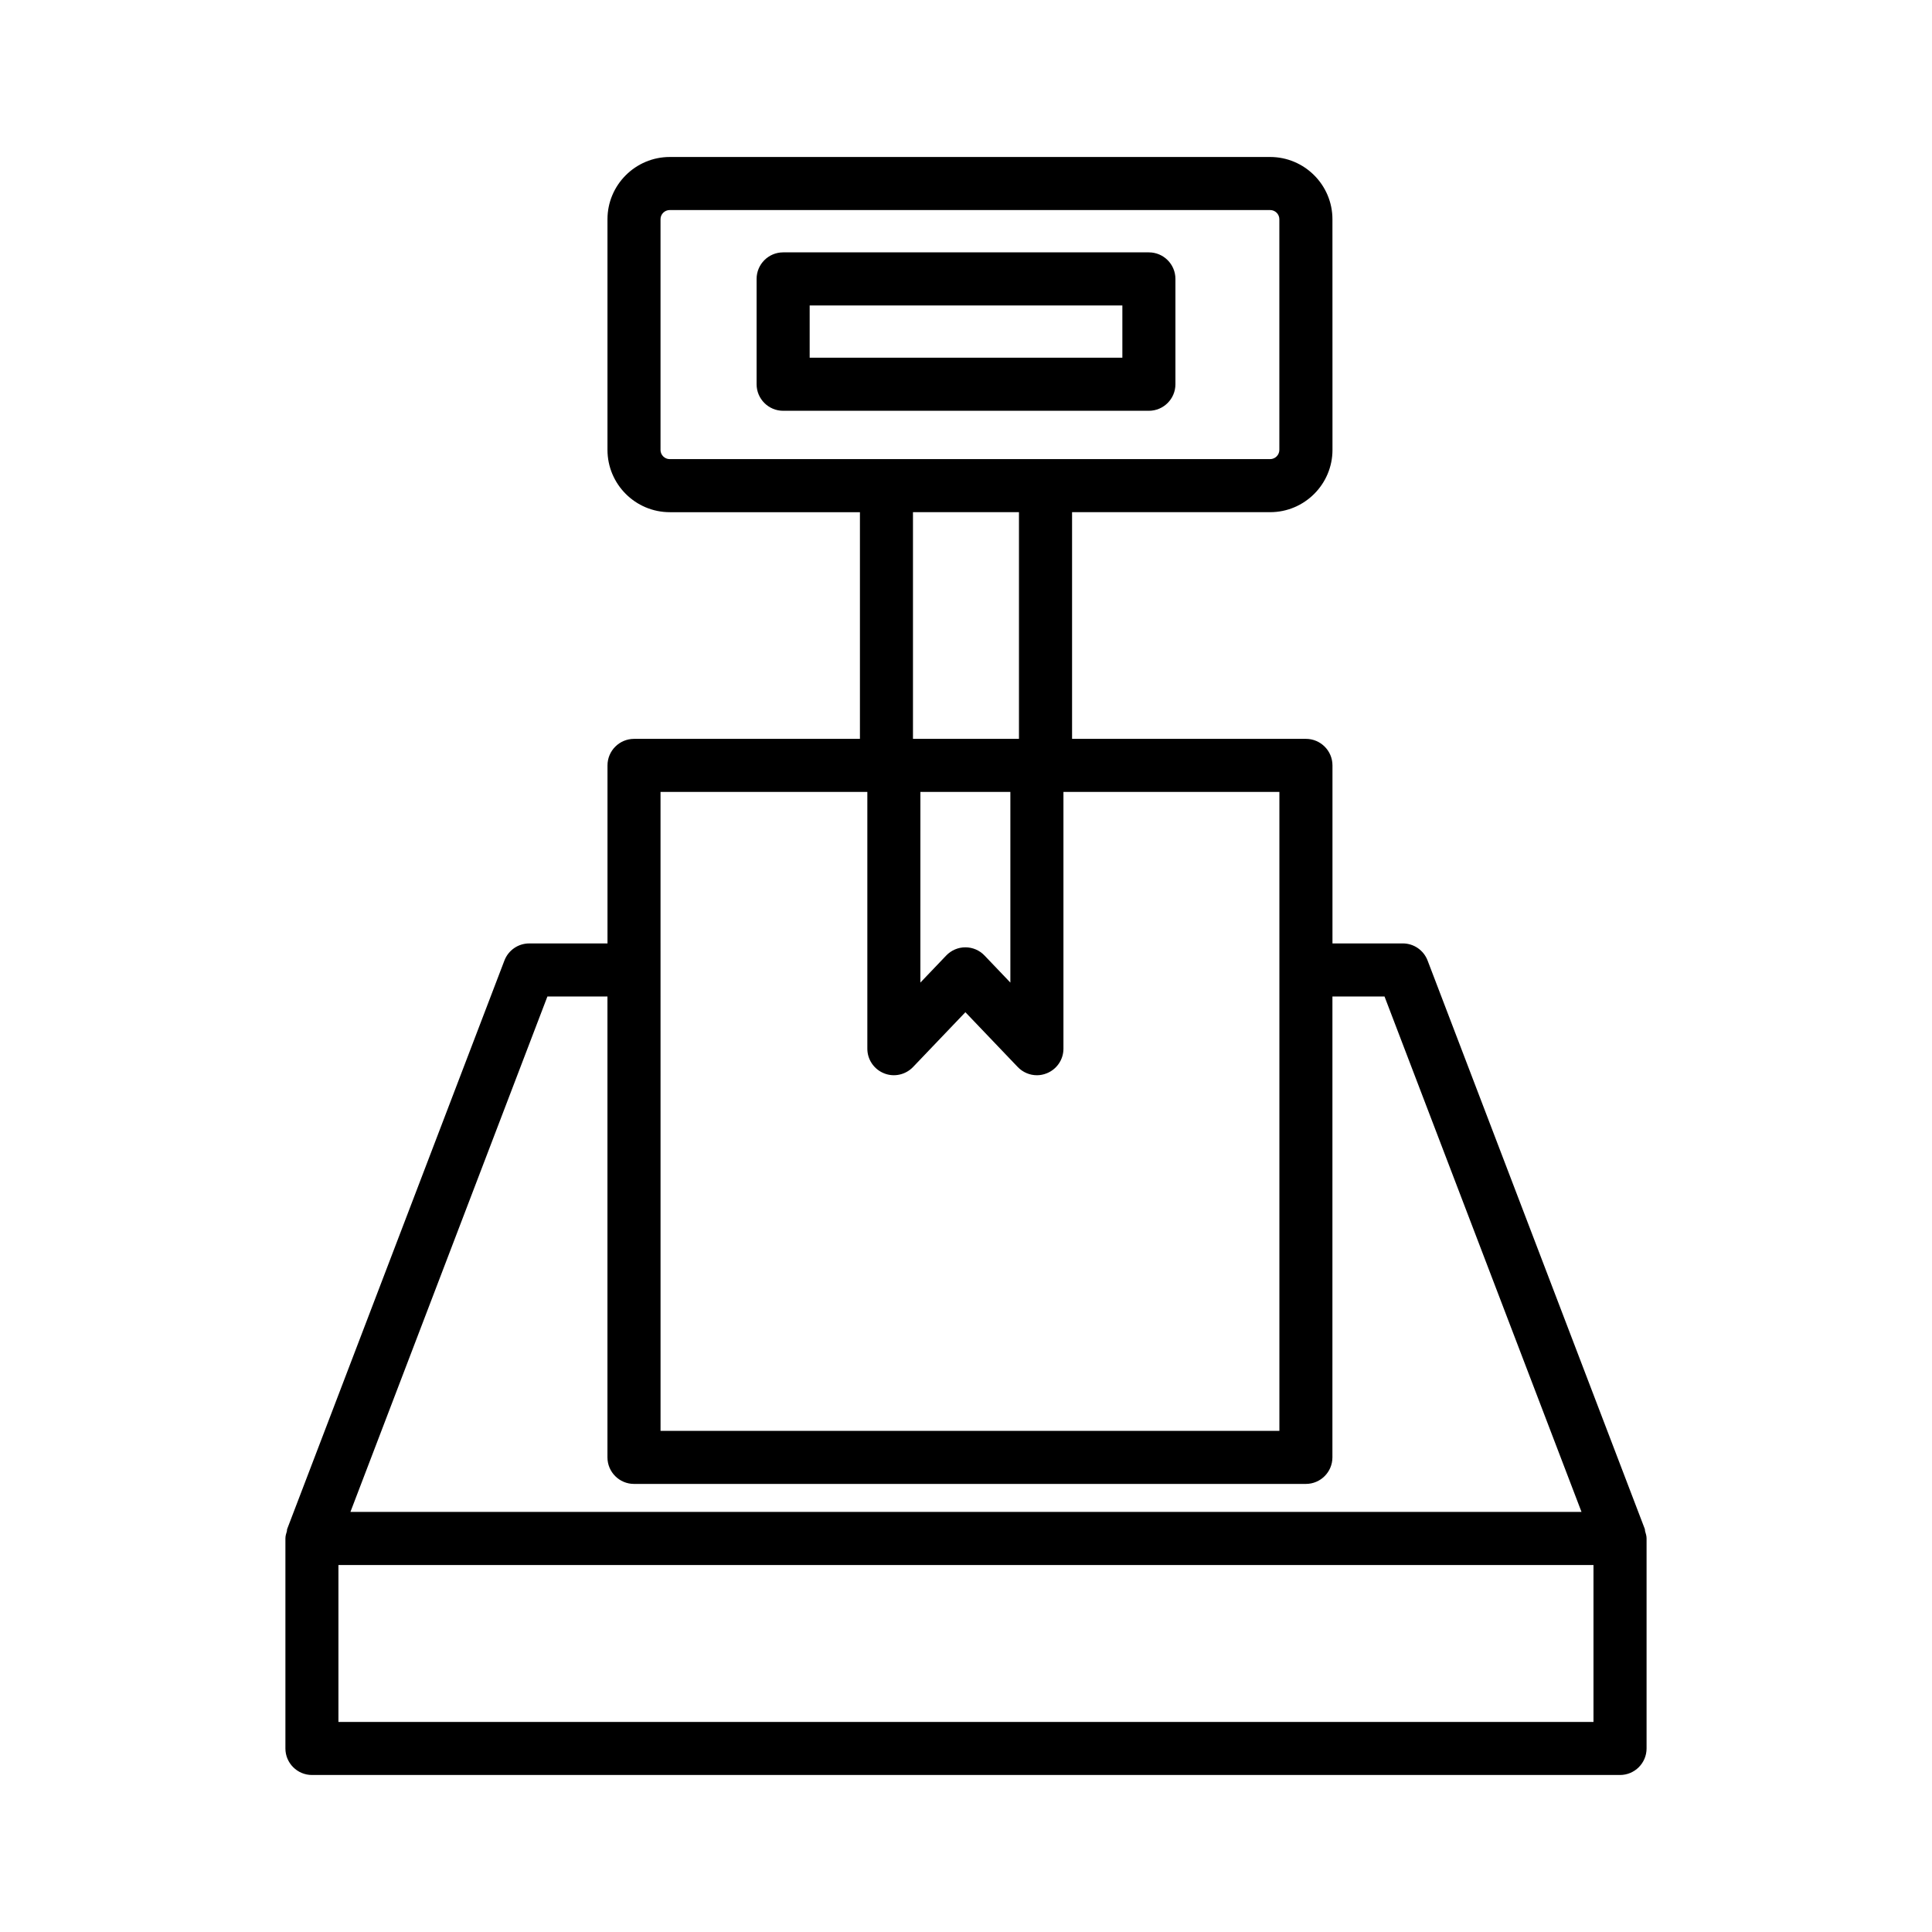
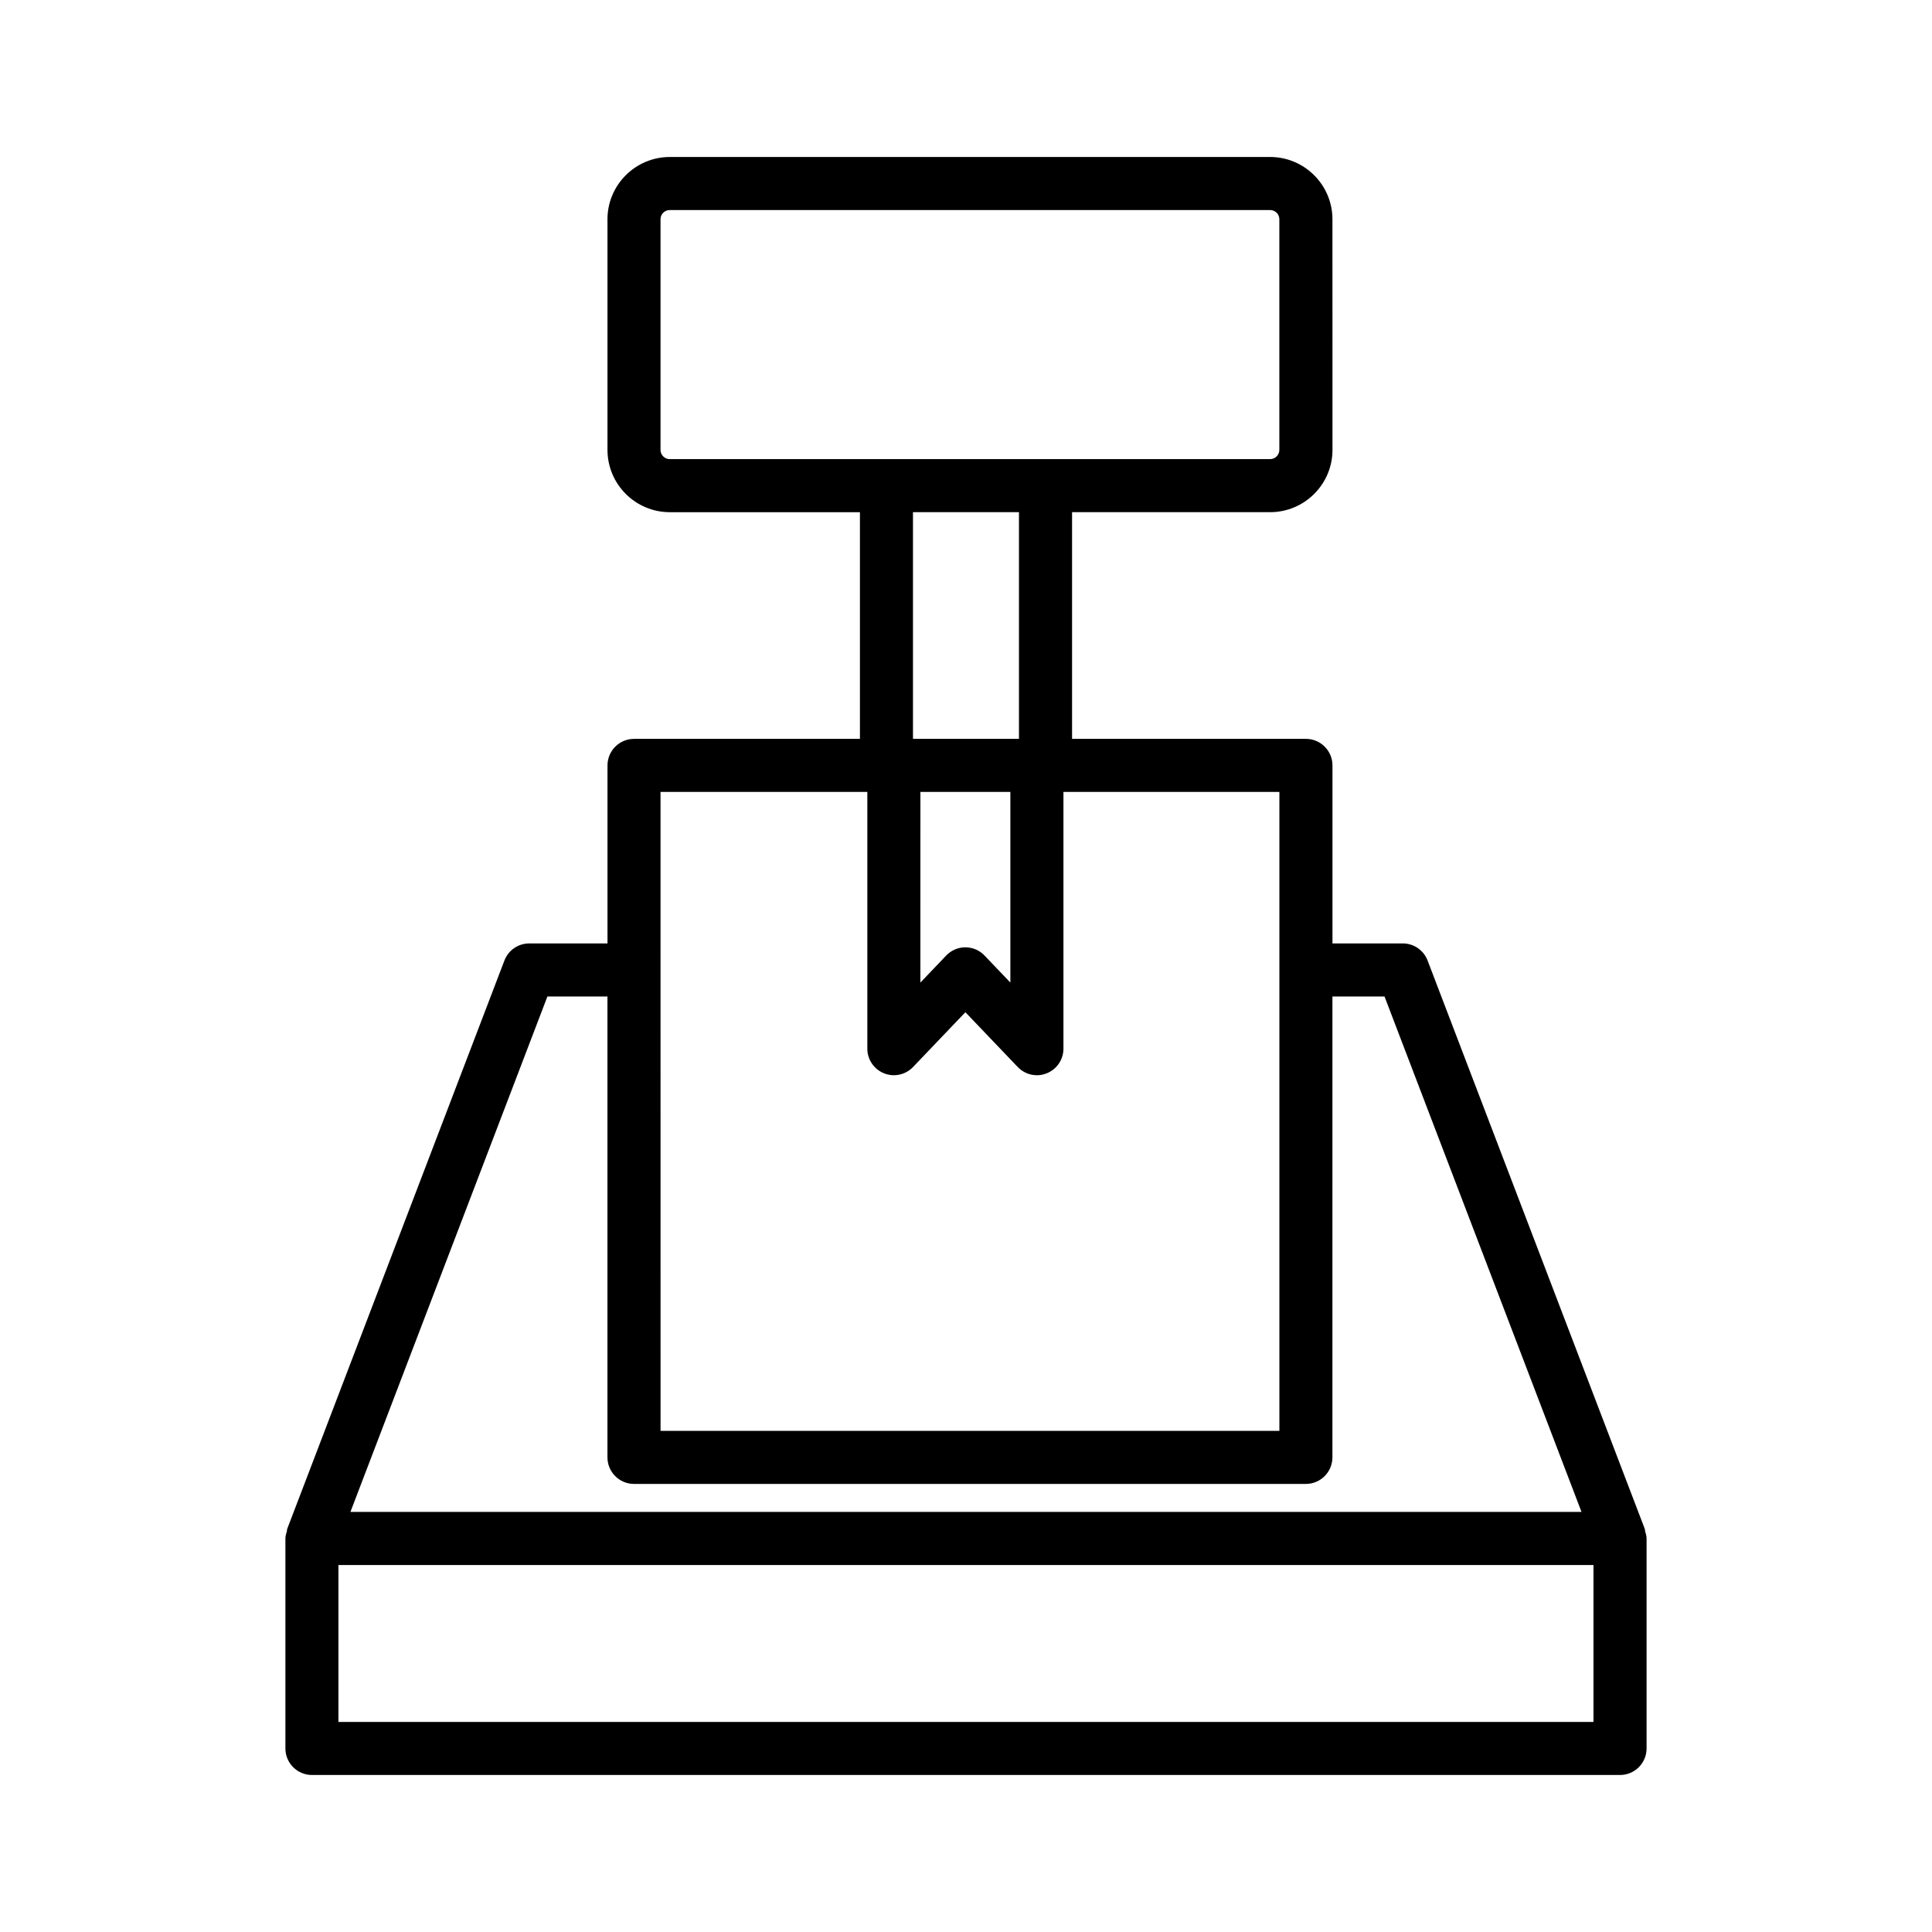
<svg xmlns="http://www.w3.org/2000/svg" fill="#000000" width="800px" height="800px" version="1.1" viewBox="144 144 512 512">
  <g>
    <path d="m579.96 549.75c-0.051-0.18 0-0.367-0.066-0.547l-57.57-150.66c-1.047-2.727-3.652-4.527-6.566-4.527h-18.641v-47.18c0-3.875-3.156-7.031-7.031-7.031h-61.977v-60.074h52.496c9.105 0 16.516-7.41 16.516-16.516l-0.012-61.117c0-9.09-7.41-16.496-16.516-16.496h-159.09c-9.105 0-16.516 7.41-16.516 16.496v61.121c0 9.105 7.41 16.516 16.516 16.516h50.387v60.074h-59.867c-3.875 0-7.031 3.156-7.031 7.031v47.18h-20.75c-2.914 0-5.523 1.801-6.566 4.527l-57.574 150.66c-0.07 0.18-0.016 0.371-0.07 0.555-0.188 0.633-0.395 1.258-0.395 1.949v55.648c0 3.875 3.156 7.031 7.031 7.031h346.66c3.875 0 7.031-3.156 7.031-7.031v-55.648c0-0.691-0.207-1.324-0.395-1.957zm-192.04-195.88h23.836v50.523l-6.844-7.168c-1.32-1.391-3.156-2.176-5.078-2.176s-3.758 0.789-5.078 2.176l-6.844 7.168 0.004-50.523zm-68.875-90.652v-61.121c0-1.355 1.098-2.434 2.453-2.434h159.09c1.355 0 2.453 1.082 2.453 2.434v61.121c0 1.355-1.098 2.453-2.453 2.453h-159.1c-1.348 0-2.449-1.098-2.449-2.453zm94.992 16.516v60.074h-28.09v-60.074zm-94.992 74.137h54.809v68.051c0 2.863 1.75 5.453 4.426 6.516 2.641 1.082 5.711 0.395 7.684-1.664l13.875-14.527 13.875 14.527c1.355 1.406 3.191 2.176 5.078 2.176 0.875 0 1.766-0.172 2.606-0.516 2.676-1.062 4.426-3.652 4.426-6.516v-68.051h57.227v169.32l-164 0.004zm-29.977 54.211h15.914v122.14c0 3.875 3.156 7.031 7.031 7.031h178.06c3.875 0 7.031-3.156 7.031-7.031l0.004-122.14h13.805l52.203 136.59h-326.25zm277.22 192.25h-332.6v-41.59h332.6z" />
-     <path d="m455.5 245.83v-27.918c0-3.875-3.156-7.031-7.031-7.031h-96.93c-3.875 0-7.031 3.156-7.031 7.031v27.918c0 3.875 3.156 7.031 7.031 7.031h96.93c3.875 0 7.031-3.156 7.031-7.031zm-14.062-7.031h-82.867v-13.855h82.867z" />
  </g>
</svg>